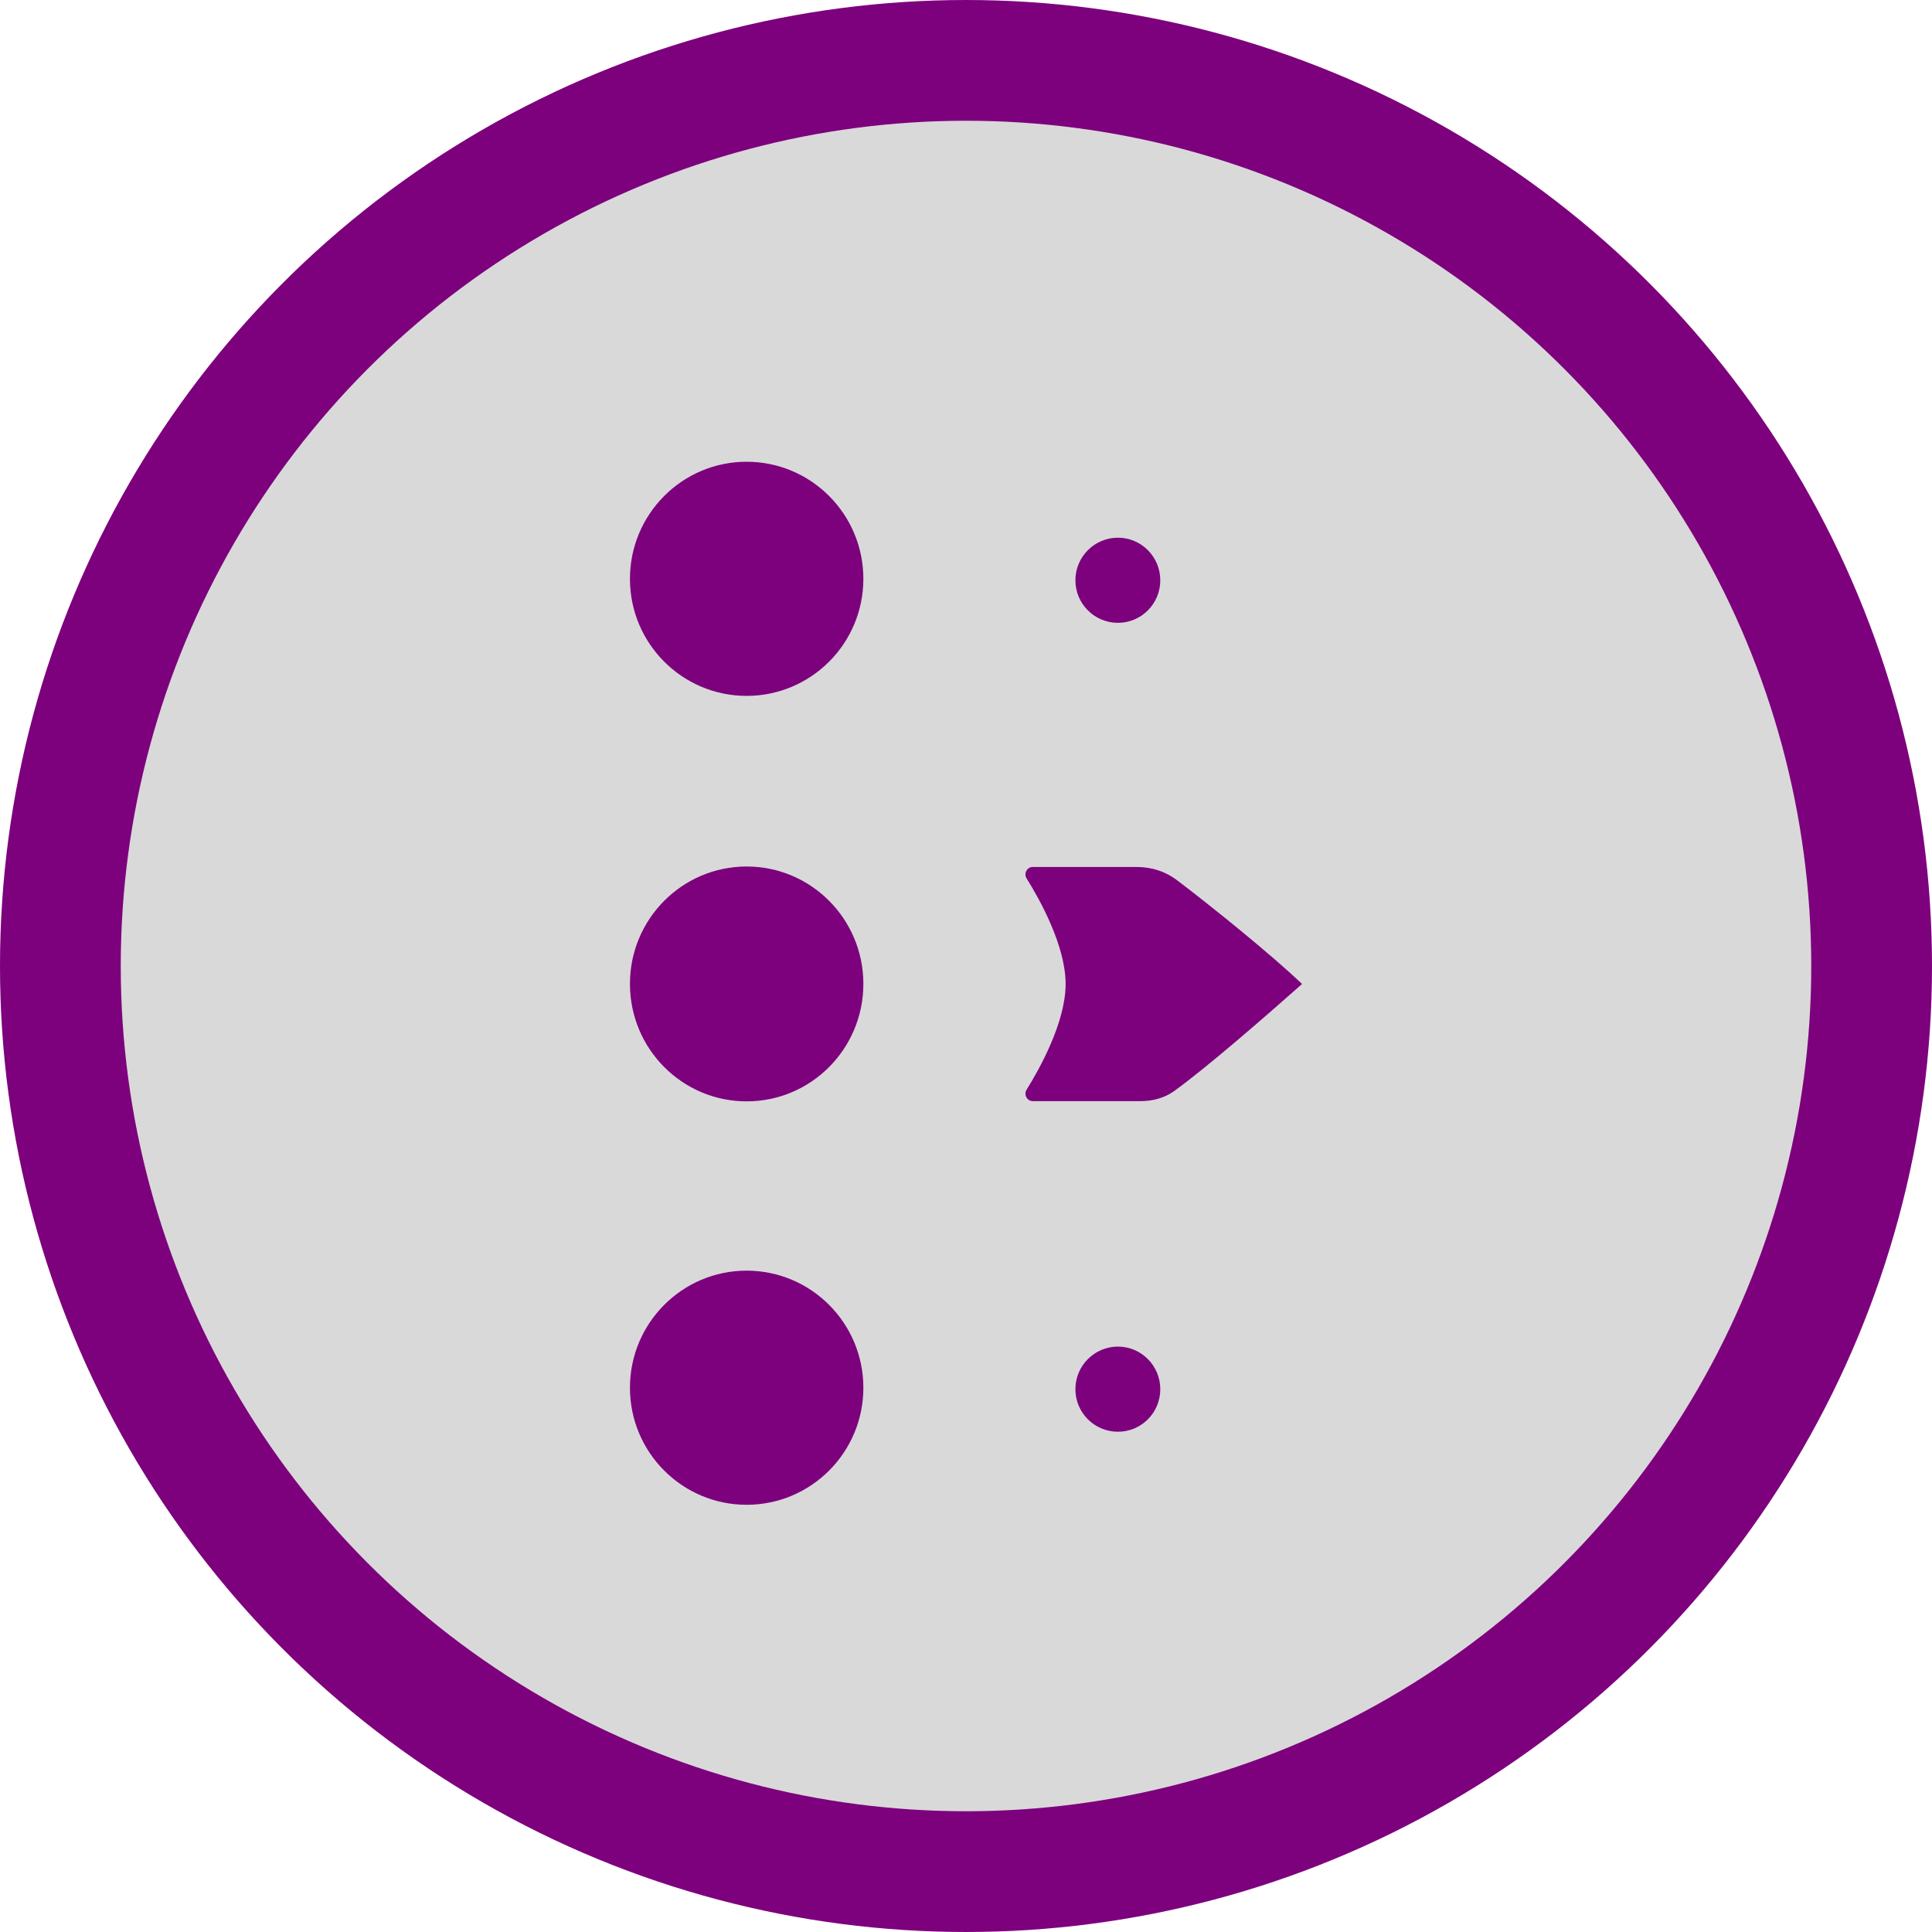
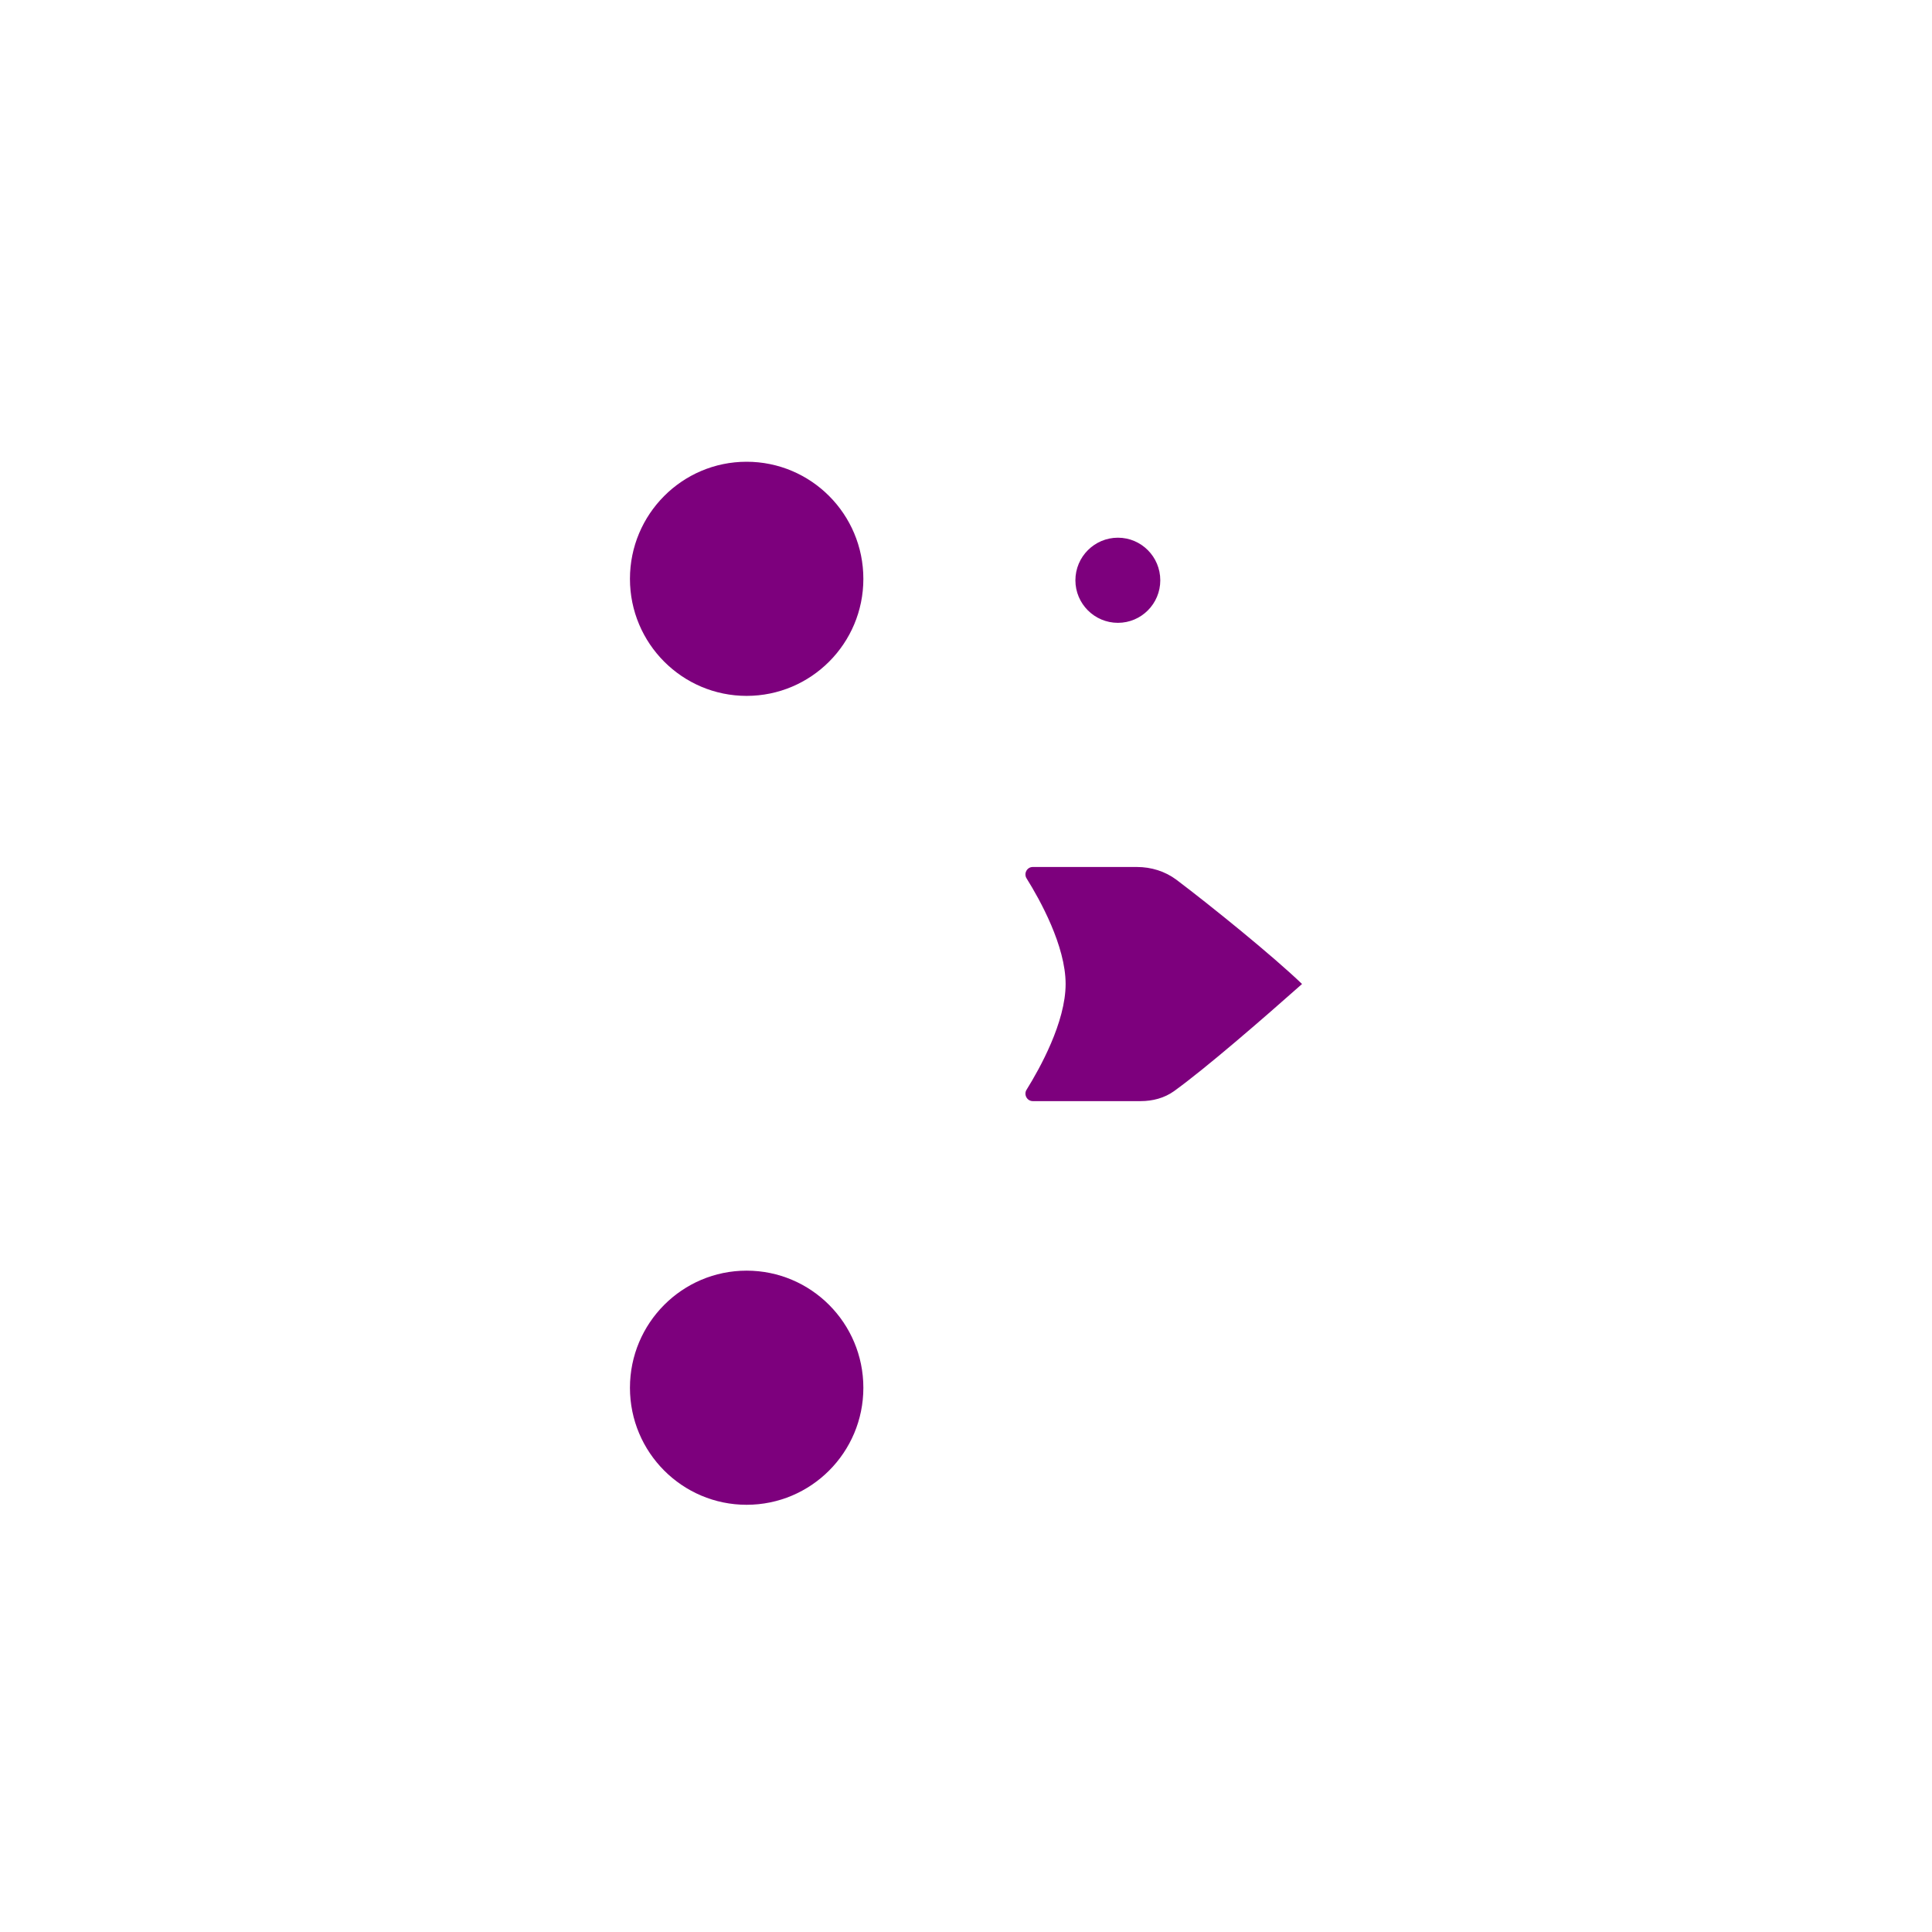
<svg xmlns="http://www.w3.org/2000/svg" width="16" height="16" viewBox="0 0 16 16" fill="none">
-   <circle cx="8" cy="8" r="7.5" fill="#D9D9D9" stroke="#7D007D" />
  <g clip-path="url(#clip0_20_334920)">
    <path d="M9.446 9.119H8.553C8.505 9.119 8.476 9.064 8.502 9.024C8.611 8.849 8.825 8.465 8.825 8.149C8.825 7.833 8.611 7.449 8.502 7.275C8.476 7.234 8.505 7.18 8.553 7.18H9.415C9.533 7.18 9.648 7.215 9.743 7.286C10.029 7.502 10.537 7.913 10.783 8.149C10.458 8.437 9.987 8.846 9.722 9.037C9.642 9.094 9.545 9.119 9.446 9.119Z" fill="#7D007D" />
-     <path d="M6.183 9.121C6.717 9.121 7.15 8.686 7.15 8.148C7.15 7.611 6.717 7.176 6.183 7.176C5.65 7.176 5.217 7.611 5.217 8.148C5.217 8.686 5.65 9.121 6.183 9.121Z" fill="#7D007D" />
    <path d="M6.183 5.763C6.717 5.763 7.15 5.329 7.15 4.794C7.15 4.258 6.717 3.824 6.183 3.824C5.65 3.824 5.217 4.258 5.217 4.794C5.217 5.329 5.65 5.763 6.183 5.763Z" fill="#7D007D" />
    <path d="M9.258 5.158C9.452 5.158 9.609 5 9.609 4.806C9.609 4.611 9.452 4.453 9.258 4.453C9.064 4.453 8.906 4.611 8.906 4.806C8.906 5 9.064 5.158 9.258 5.158Z" fill="#7D007D" />
    <path d="M6.183 12.462C6.717 12.462 7.15 12.028 7.15 11.493C7.15 10.957 6.717 10.523 6.183 10.523C5.65 10.523 5.217 10.957 5.217 11.493C5.217 12.028 5.65 12.462 6.183 12.462Z" fill="#7D007D" />
-     <path d="M9.258 11.857C9.452 11.857 9.609 11.7 9.609 11.505C9.609 11.31 9.452 11.152 9.258 11.152C9.064 11.152 8.906 11.31 8.906 11.505C8.906 11.7 9.064 11.857 9.258 11.857Z" fill="#7D007D" />
  </g>
  <defs>
    <clipPath id="clip0_20_334920">
      <rect width="5.565" height="8.696" fill="white" transform="translate(5.217 3.824)" />
    </clipPath>
  </defs>
</svg>